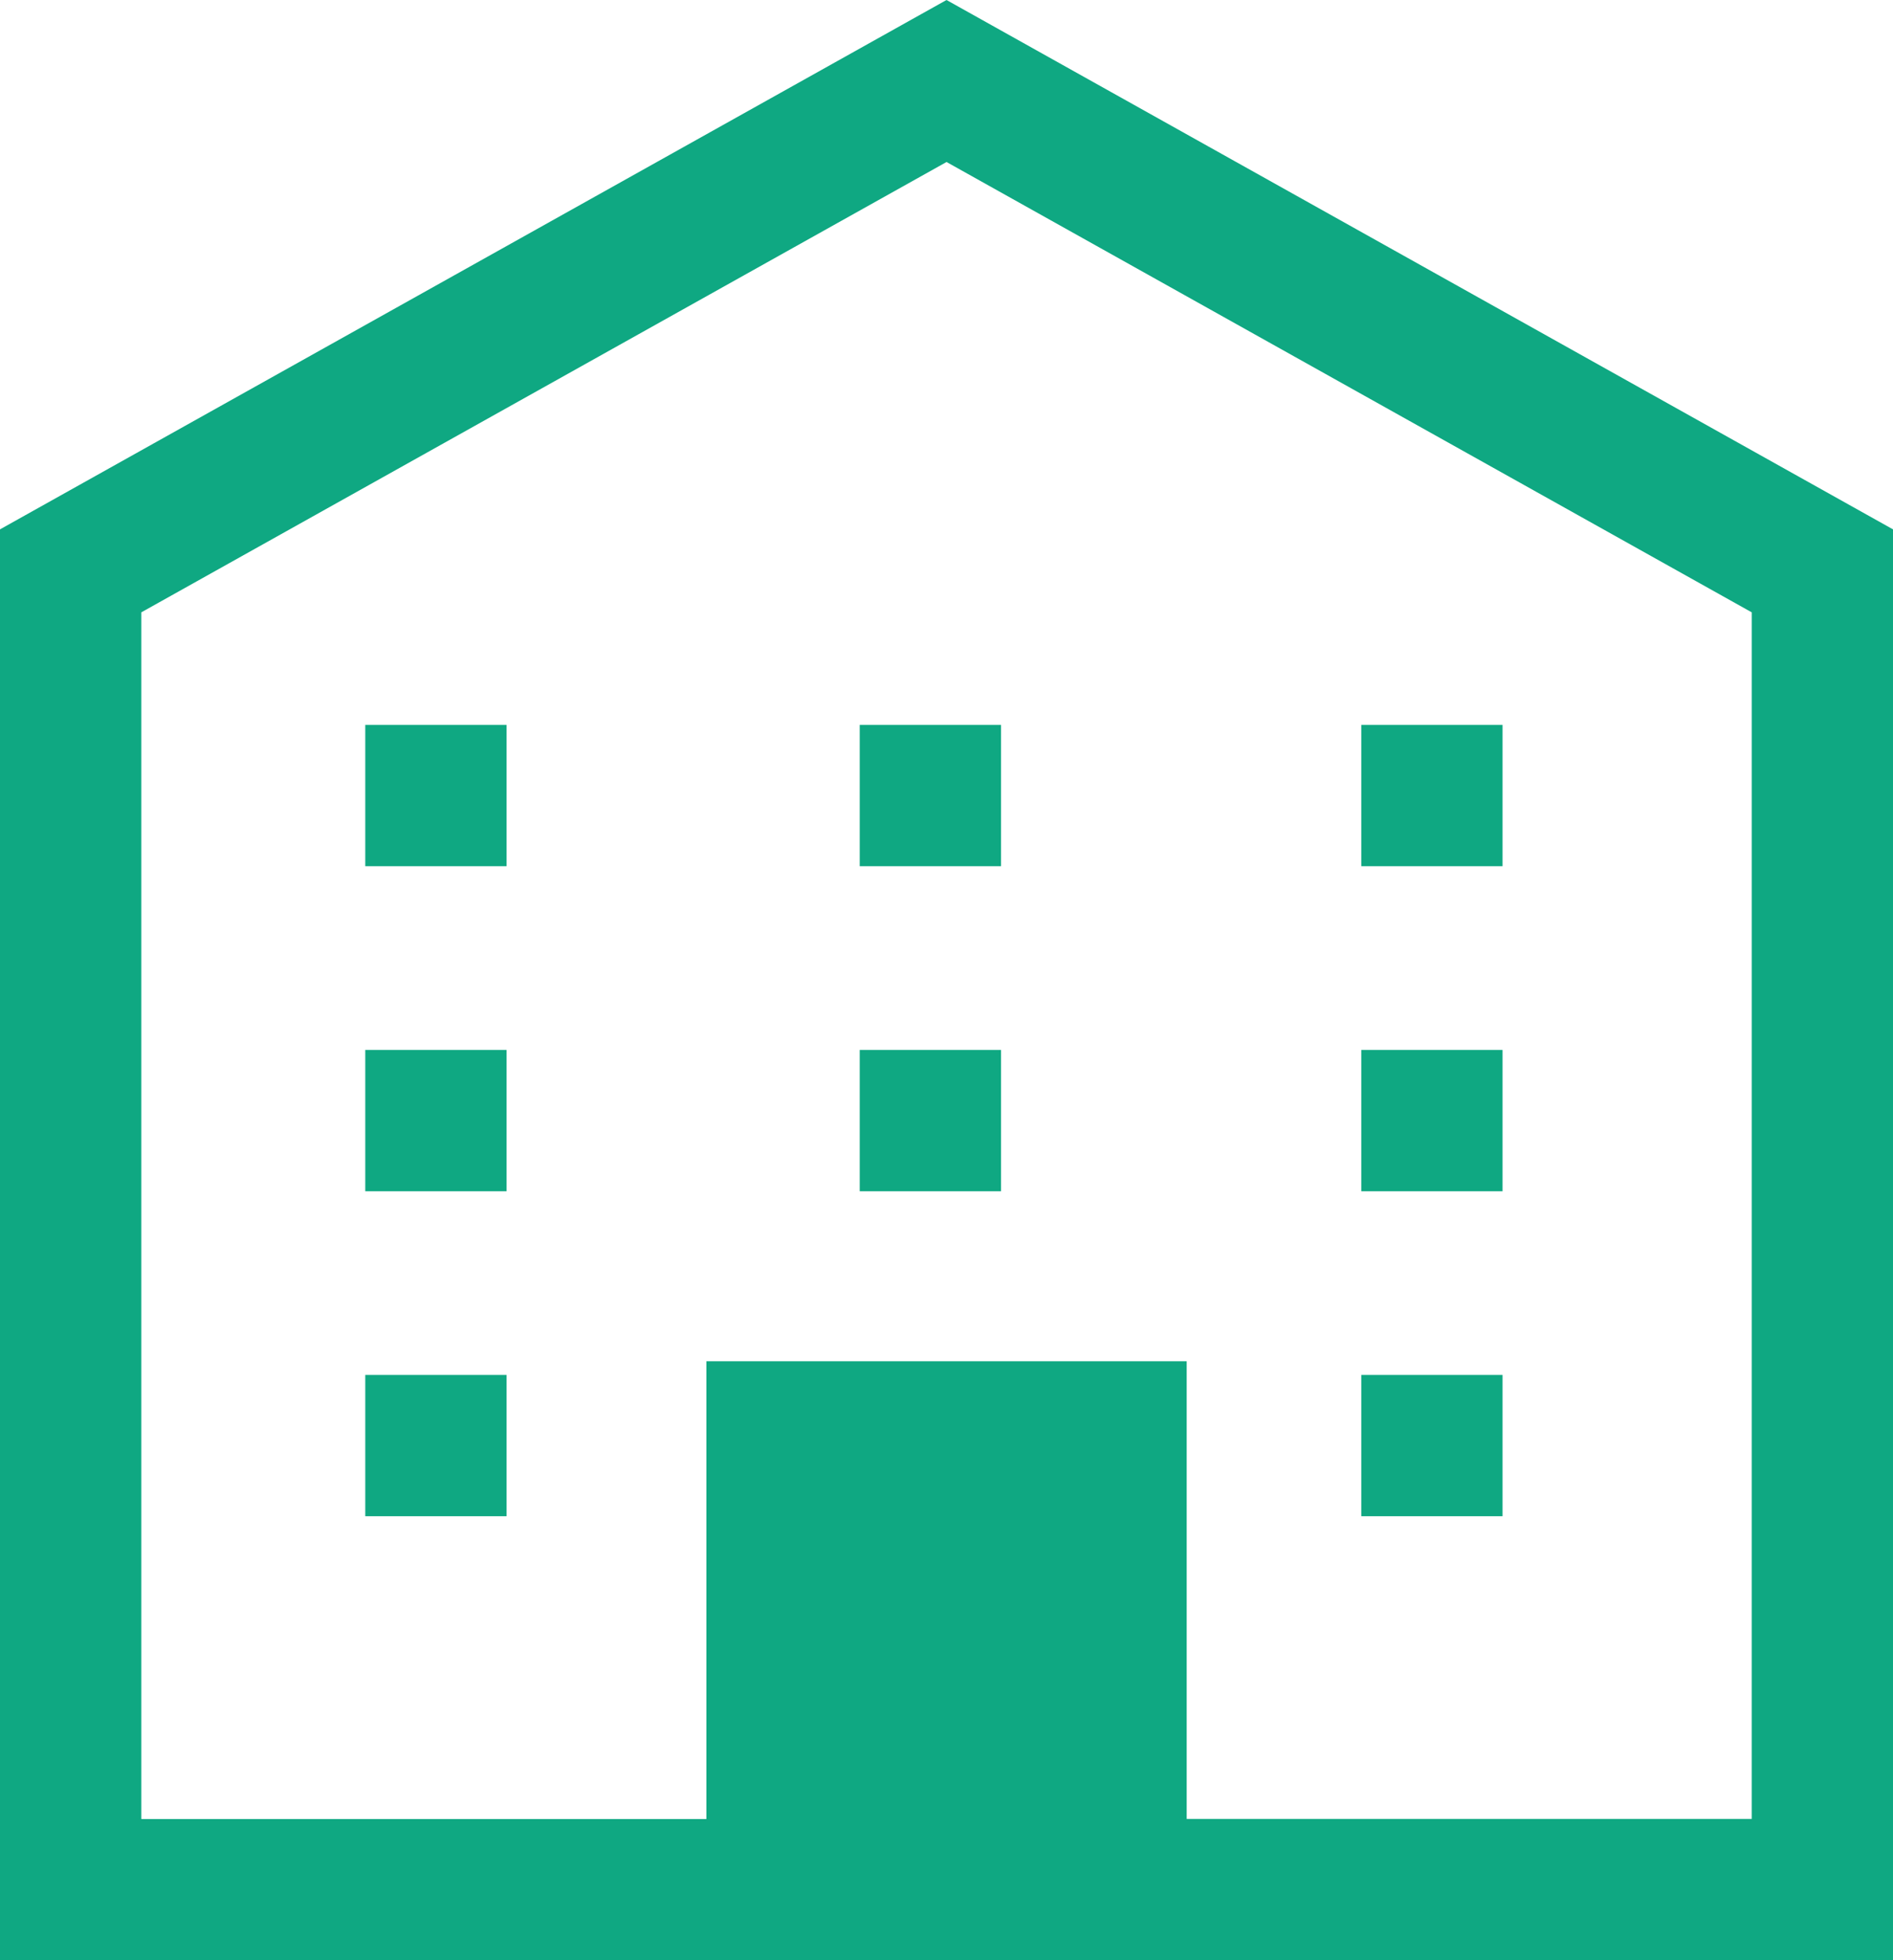
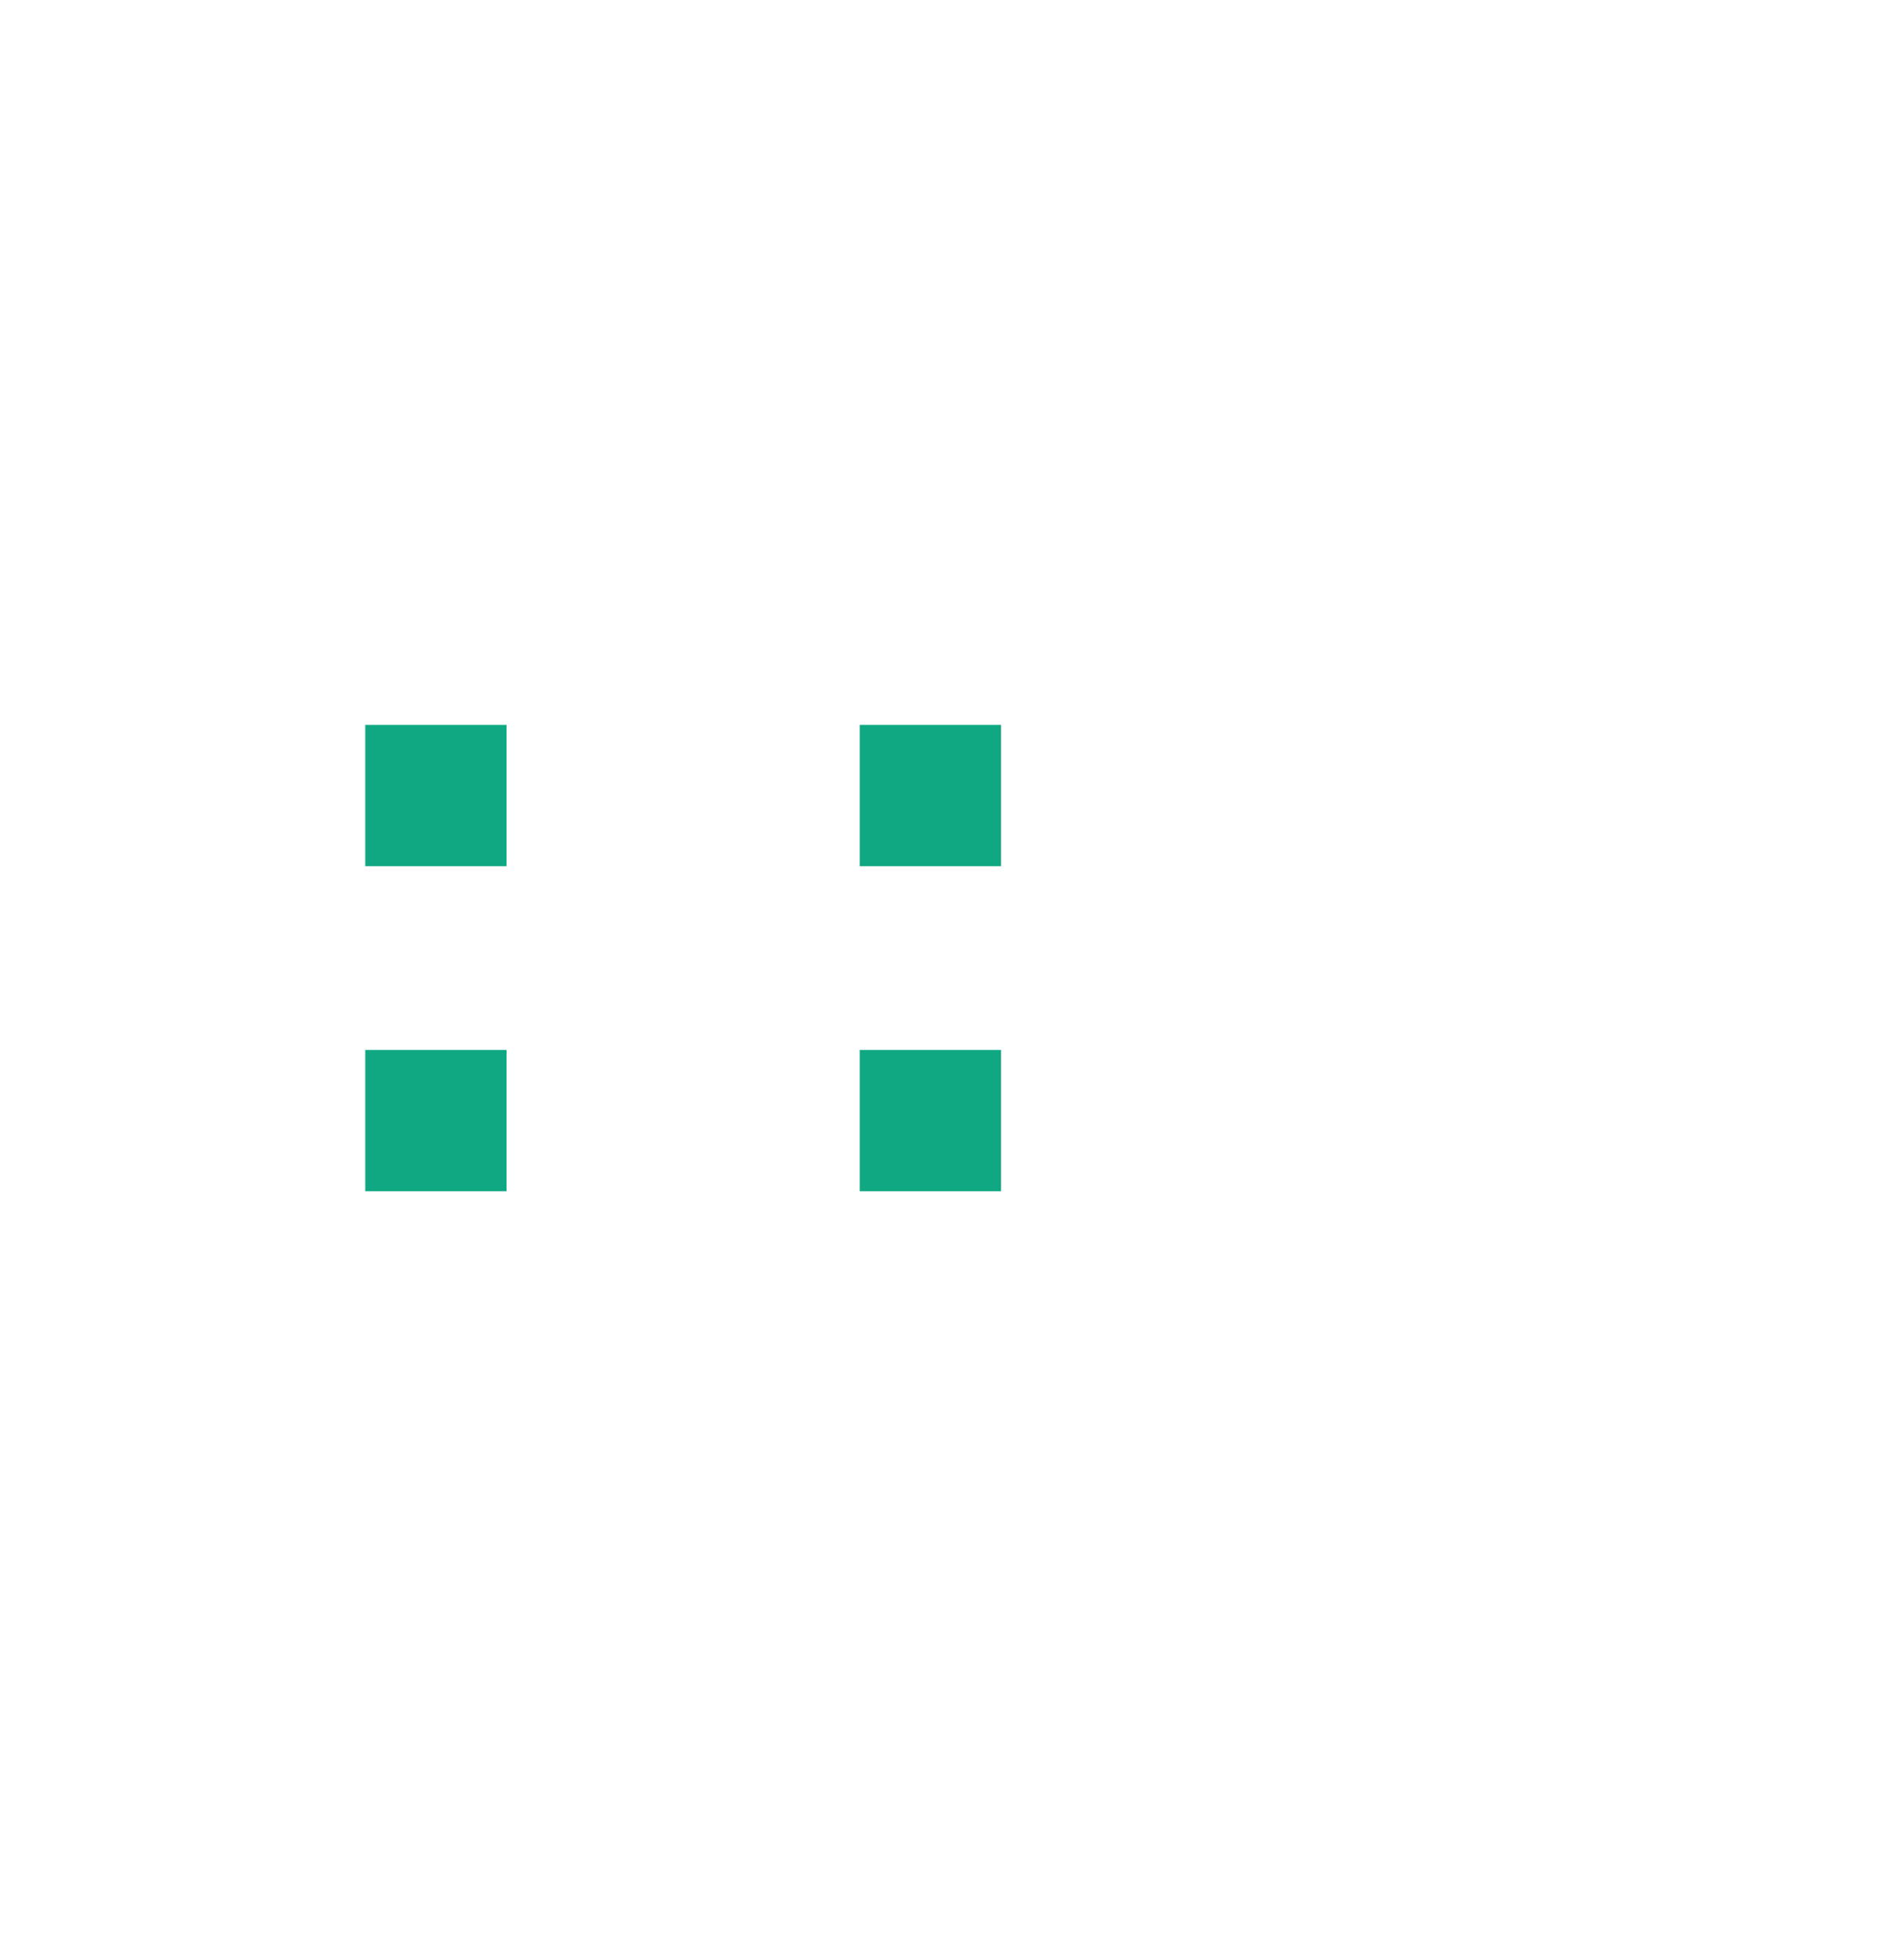
<svg xmlns="http://www.w3.org/2000/svg" height="82.425" viewBox="0 0 79.613 82.425" width="79.613">
  <g fill="#0fa882" transform="translate(-2178.774 -2951.012)">
-     <path d="m2218.581 2951.012-1.449.81-38.358 21.449v60.166h79.613v-60.166zm33.864 76.483h-23.763v-19.245h-20.2v19.25h-23.765v-50.74l33.865-18.936 33.864 18.936z" />
    <path d="m2194.136 2995.16h5.941v5.941h-5.941z" />
    <path d="m2214.931 2995.16h5.941v5.941h-5.941z" />
-     <path d="m2236.025 2995.16h5.941v5.941h-5.941z" />
    <path d="m2194.136 2981.494h5.941v5.941h-5.941z" />
    <path d="m2214.931 2981.494h5.941v5.941h-5.941z" />
-     <path d="m2236.025 2981.494h5.941v5.941h-5.941z" />
-     <path d="m2194.136 3008.826h5.941v5.941h-5.941z" />
-     <path d="m2236.025 3008.826h5.941v5.941h-5.941z" />
  </g>
</svg>